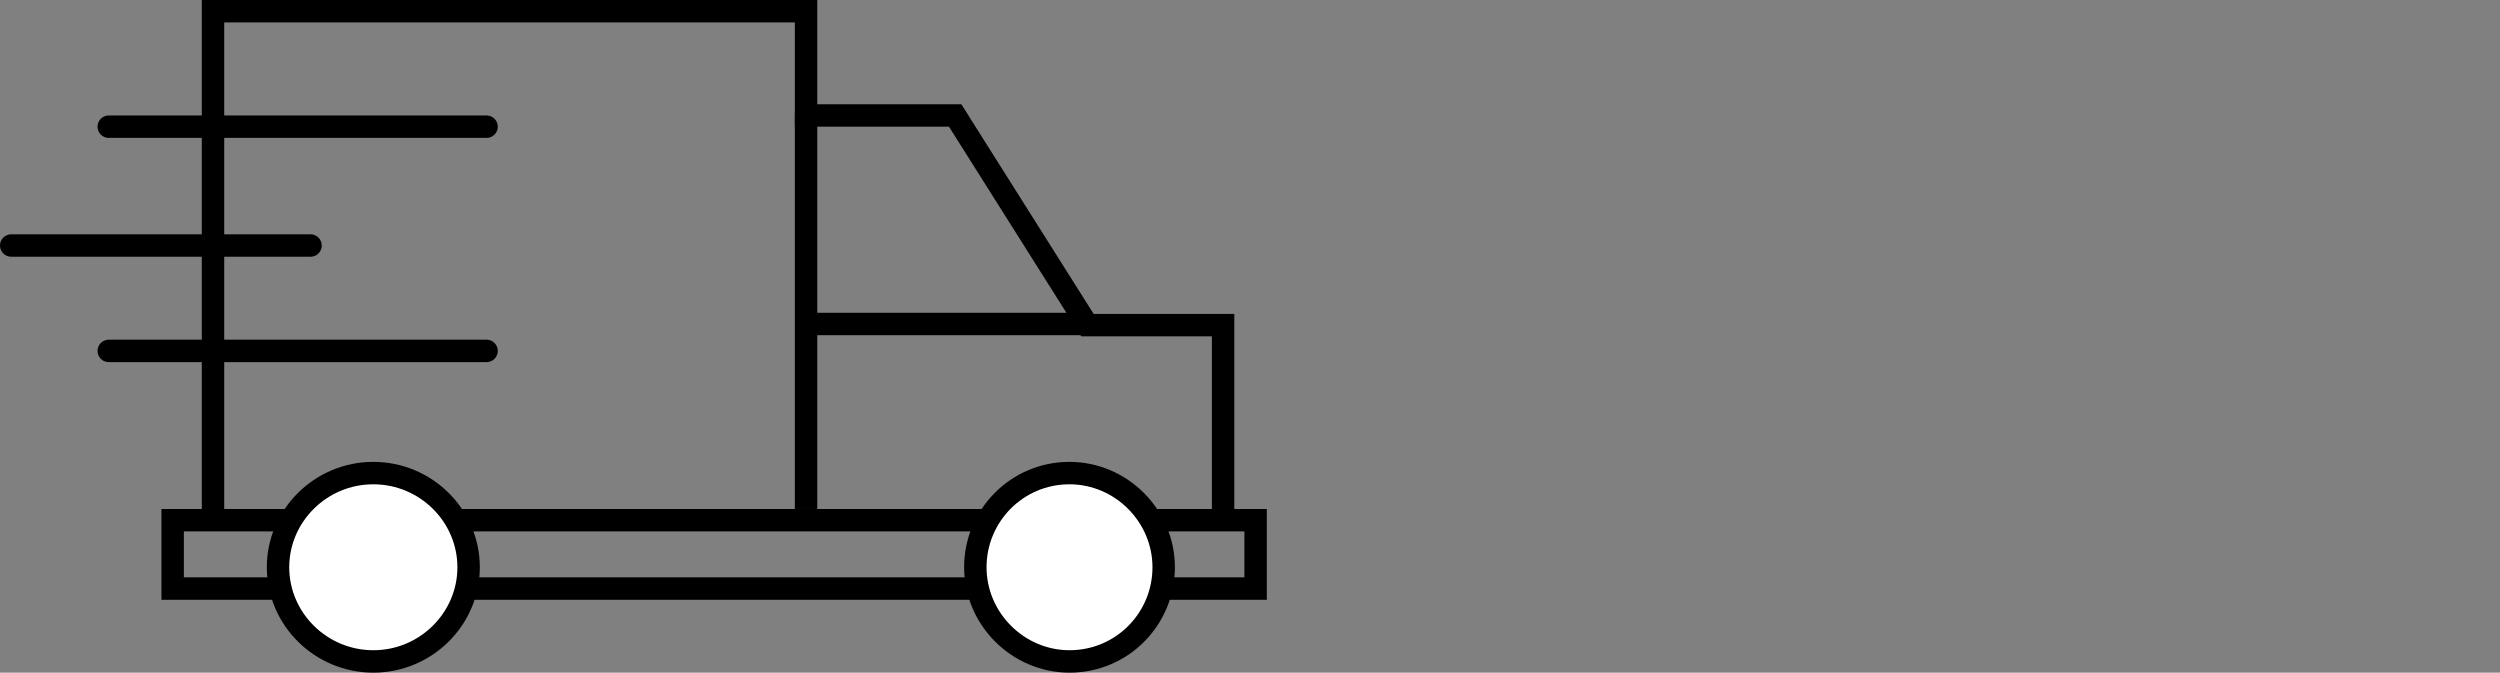
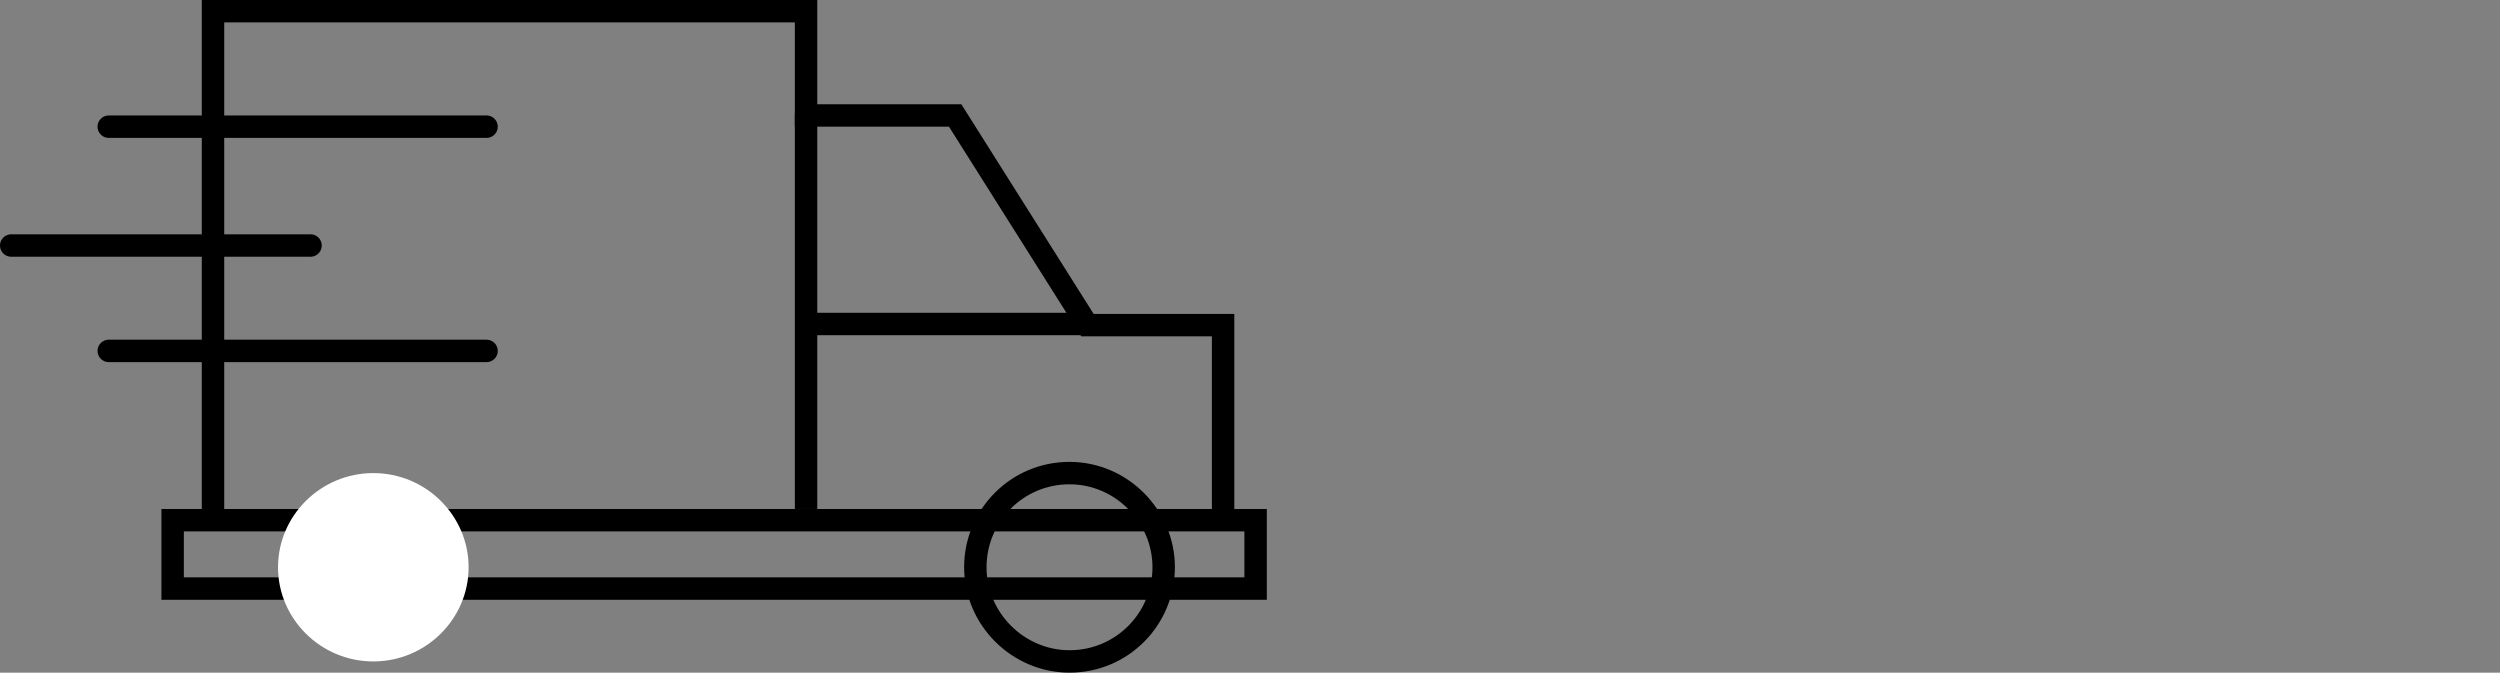
<svg xmlns="http://www.w3.org/2000/svg" xmlns:xlink="http://www.w3.org/1999/xlink" version="1.1" id="Ebene_1" x="0px" y="0px" width="223px" height="60px" viewBox="0 0 223 60" style="enable-background:new 0 0 223 60;" xml:space="preserve">
  <rect x="0" y="0" width="223" height="60" fill="#808080" stroke="none" />
  <style type="text/css">
	.st0{clip-path:url(#SVGID_2_);fill:none;stroke:#000000;stroke-width:2;}
	.st1{clip-path:url(#SVGID_4_);fill:none;stroke:#000000;stroke-width:2;}
	.st2{fill:none;stroke:#000000;stroke-width:2;}
	.st3{clip-path:url(#SVGID_6_);fill:#FFFFFF;}
	.st4{clip-path:url(#SVGID_8_);fill:none;stroke:#000000;stroke-width:2;}
	.st5{clip-path:url(#SVGID_10_);fill:#FFFFFF;}
	.st6{clip-path:url(#SVGID_12_);fill:none;stroke:#000000;stroke-width:2;}
	.st7{fill:none;stroke:#000000;stroke-width:2;stroke-linecap:round;}
	.st8{clip-path:url(#SVGID_14_);fill:none;stroke:#000000;stroke-width:2;stroke-linecap:round;}
</style>
  <g>
    <g>
      <defs>
        <rect id="SVGID_1_" x="0" width="113" height="60" />
      </defs>
      <clipPath id="SVGID_2_">
        <use xlink:href="#SVGID_1_" style="overflow:visible;" />
      </clipPath>
      <rect x="15.4" y="46.4" class="st0" width="96.6" height="6.1" />
    </g>
    <g>
      <defs>
        <rect id="SVGID_3_" x="0" width="113" height="60" />
      </defs>
      <clipPath id="SVGID_4_">
        <use xlink:href="#SVGID_3_" style="overflow:visible;" />
      </clipPath>
      <polyline class="st1" points="109.1,45.4 109.1,29 97,29 85.2,10.3 71.9,10.3 71.9,1 19,1 19,45.4   " />
    </g>
  </g>
  <line class="st2" x1="71.9" y1="45.4" x2="71.9" y2="10.1" />
  <line class="st2" x1="72.1" y1="28.9" x2="97" y2="28.9" />
  <g>
    <g>
      <defs>
        <rect id="SVGID_5_" x="0" width="113" height="60" />
      </defs>
      <clipPath id="SVGID_6_">
        <use xlink:href="#SVGID_5_" style="overflow:visible;" />
      </clipPath>
      <path class="st3" d="M33.3,59c4.7,0,8.5-3.8,8.5-8.4s-3.8-8.4-8.5-8.4s-8.5,3.8-8.5,8.4C24.8,55.2,28.6,59,33.3,59" />
    </g>
    <g>
      <defs>
-         <rect id="SVGID_7_" x="0" width="113" height="60" />
-       </defs>
+         </defs>
      <clipPath id="SVGID_8_">
        <use xlink:href="#SVGID_7_" style="overflow:visible;" />
      </clipPath>
      <path class="st4" d="M33.3,59c4.7,0,8.5-3.8,8.5-8.4s-3.8-8.4-8.5-8.4s-8.5,3.8-8.5,8.4C24.8,55.2,28.6,59,33.3,59z" />
    </g>
    <g>
      <defs>
-         <rect id="SVGID_9_" x="0" width="113" height="60" />
-       </defs>
+         </defs>
      <clipPath id="SVGID_10_">
        <use xlink:href="#SVGID_9_" style="overflow:visible;" />
      </clipPath>
-       <path class="st5" d="M95.4,59c4.7,0,8.4-3.8,8.4-8.4s-3.8-8.4-8.4-8.4c-4.7,0-8.4,3.8-8.4,8.4C87,55.2,90.8,59,95.4,59" />
+       <path class="st5" d="M95.4,59c4.7,0,8.4-3.8,8.4-8.4c-4.7,0-8.4,3.8-8.4,8.4C87,55.2,90.8,59,95.4,59" />
    </g>
    <g>
      <defs>
        <rect id="SVGID_11_" x="0" width="113" height="60" />
      </defs>
      <clipPath id="SVGID_12_">
        <use xlink:href="#SVGID_11_" style="overflow:visible;" />
      </clipPath>
      <path class="st6" d="M95.4,59c4.7,0,8.4-3.8,8.4-8.4s-3.8-8.4-8.4-8.4c-4.7,0-8.4,3.8-8.4,8.4C87,55.2,90.8,59,95.4,59z" />
    </g>
  </g>
  <line class="st7" x1="43.4" y1="11.3" x2="9.7" y2="11.3" />
  <line class="st7" x1="43.4" y1="31.3" x2="9.7" y2="31.3" />
  <g>
    <g>
      <defs>
        <rect id="SVGID_13_" x="0" width="113" height="60" />
      </defs>
      <clipPath id="SVGID_14_">
        <use xlink:href="#SVGID_13_" style="overflow:visible;" />
      </clipPath>
      <line class="st8" x1="27.7" y1="21.9" x2="1" y2="21.9" />
    </g>
  </g>
</svg>